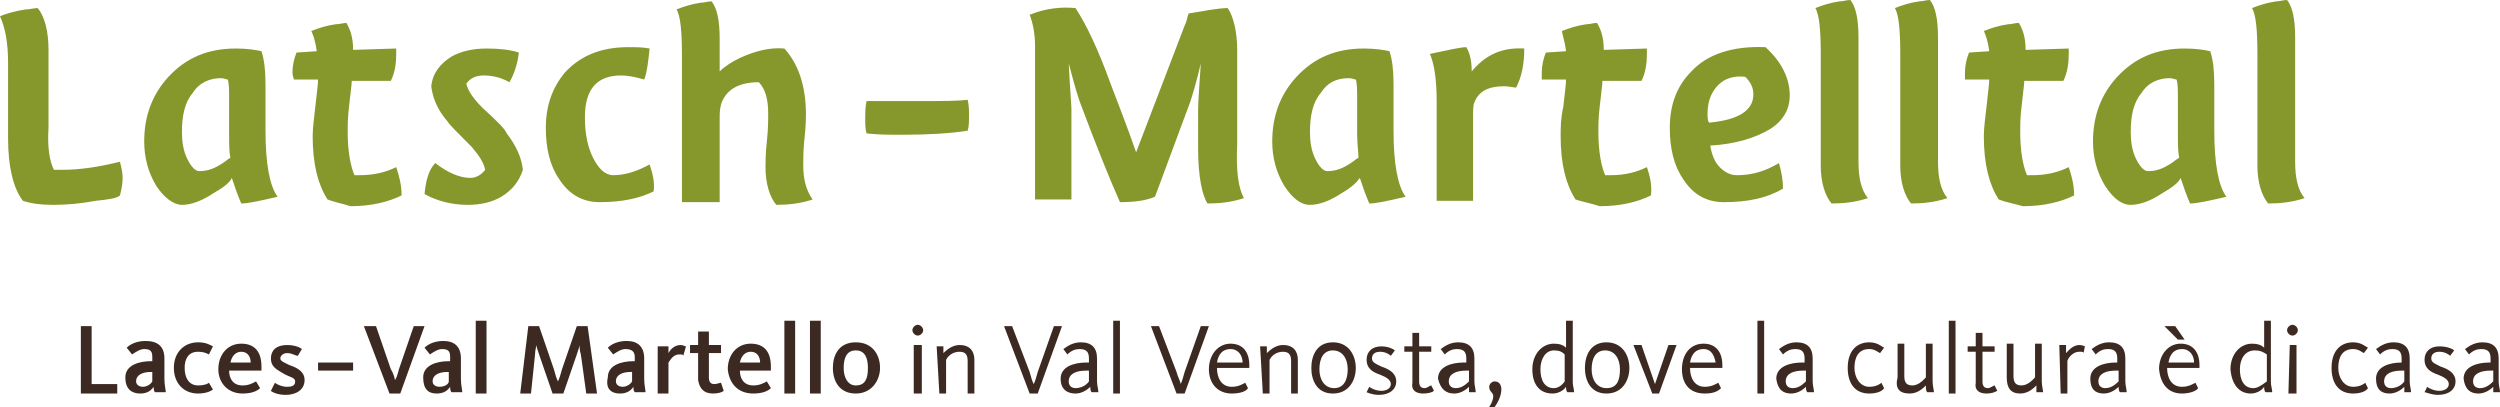
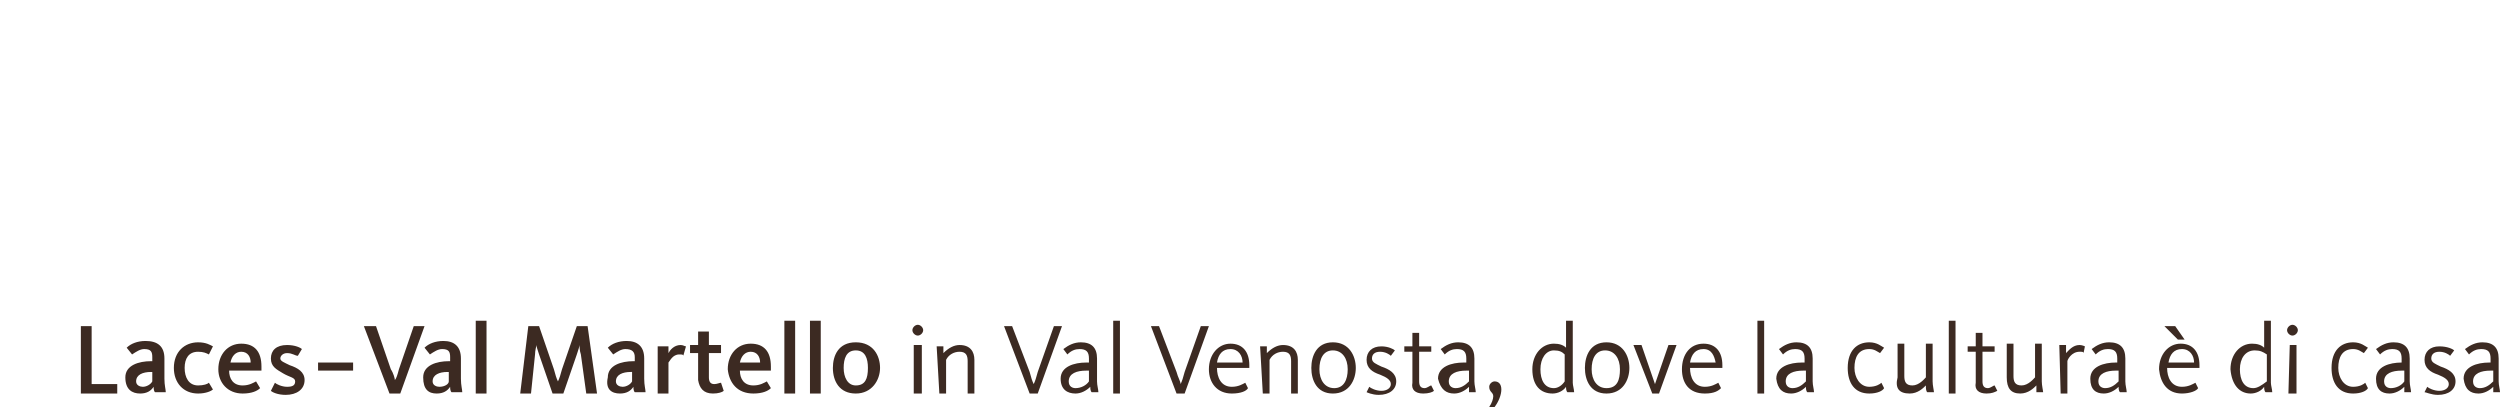
<svg xmlns="http://www.w3.org/2000/svg" xmlns:ns1="http://www.inkscape.org/namespaces/inkscape" xmlns:ns2="http://sodipodi.sourceforge.net/DTD/sodipodi-0.dtd" version="1.1" id="Ebene_1" x="0px" y="0px" viewBox="0 0 185.5 30.2" xml:space="preserve" ns1:version="0.91 r13725" ns2:docname="latschmartell_it.svg" width="185.5" height="30.2">
  <defs id="defs11" />
  <ns2:namedview pagecolor="#ffffff" bordercolor="#666666" borderopacity="1" objecttolerance="10" gridtolerance="10" guidetolerance="10" ns1:pageopacity="0" ns1:pageshadow="2" ns1:window-width="2560" ns1:window-height="1377" id="namedview9" showgrid="false" fit-margin-top="0" fit-margin-left="0" fit-margin-right="0" fit-margin-bottom="0" ns1:zoom="1.810657" ns1:cx="92.250002" ns1:cy="22.3" ns1:window-x="-8" ns1:window-y="-8" ns1:window-maximized="1" ns1:current-layer="Ebene_1" />
  <style type="text/css" id="style3">
	.st0{fill:#86972C;}
	.st1{fill:#3C2A22;}
</style>
-   <path class="st0" d="m 171,14.7 c -0.9,0.3 -1.8,0.4 -2.7,0.4 -0.5,-0.6 -0.8,-1.6 -0.8,-2.8 l 0,-8.3 c 0,-1.7 -0.1,-2.9 -0.4,-3.4 0.5,-0.2 1.1,-0.4 1.8,-0.5 0.3,0 0.5,-0.1 0.8,-0.1 0.4,0.5 0.6,1.4 0.6,2.8 l 0,9.2 c 0,1.2 0.2,2.1 0.7,2.7 m -10.5,-0.4 c -0.9,0.6 -1.7,0.9 -2.4,0.9 -0.7,0 -1.3,-0.5 -1.9,-1.4 -0.6,-1 -0.9,-2.1 -0.9,-3.3 0,-1.9 0.6,-3.5 1.8,-4.8 1.3,-1.4 2.9,-2.1 5,-2.1 0.8,0 1.5,0.1 1.9,0.2 0.2,0.6 0.3,1.4 0.3,2.4 l 0,3.5 c 0,2.4 0.3,4.1 0.9,4.9 -1.3,0.3 -2.2,0.5 -2.7,0.5 -0.3,-0.7 -0.5,-1.3 -0.7,-1.9 -0.1,0.3 -0.6,0.7 -1.3,1.1 m -1.6,-7.4 c -0.6,0.7 -0.8,1.7 -0.8,2.9 0,0.7 0.1,1.4 0.4,2 0.3,0.6 0.6,0.9 0.9,0.9 0.4,0 0.9,-0.1 1.4,-0.4 0.4,-0.2 0.7,-0.5 0.9,-0.6 -0.1,-0.4 -0.1,-1 -0.1,-1.8 l 0,-2.6 c 0,-0.6 0,-1.1 -0.1,-1.4 -0.1,0 -0.3,-0.1 -0.5,-0.1 -0.8,0 -1.6,0.3 -2.1,1.1 m -10.6,7.9 c -0.7,-1.1 -1.1,-2.6 -1.1,-4.7 0,-0.6 0.1,-1.3 0.2,-2.2 0.1,-1 0.2,-1.6 0.2,-2 l -1.8,0 c 0,-0.1 0,-0.3 0,-0.5 0,-0.5 0.1,-1 0.3,-1.5 l 1.5,-0.1 c -0.1,-0.8 -0.3,-1.3 -0.4,-1.5 0.5,-0.2 1.1,-0.4 1.8,-0.5 0.3,0 0.5,-0.1 0.8,-0.1 0.3,0.5 0.5,1.1 0.5,2 l 3.2,-0.1 c 0,0.1 0,0.2 0,0.4 0,0.7 -0.1,1.4 -0.4,2 l -2.9,0 c 0,0.3 -0.1,0.9 -0.2,1.9 -0.1,0.8 -0.1,1.4 -0.1,1.9 0,1.4 0.2,2.5 0.5,3.2 0.1,0 0.3,0 0.4,0 1,0 1.9,-0.2 2.7,-0.6 0.2,0.6 0.4,1.3 0.4,2.1 -1,0.5 -2.3,0.8 -3.8,0.8 -0.7,-0.2 -1.3,-0.3 -1.8,-0.5 m -3.8,-0.1 c -0.9,0.3 -1.8,0.4 -2.7,0.4 -0.5,-0.6 -0.8,-1.6 -0.8,-2.8 L 141,4 c 0,-1.7 -0.1,-2.9 -0.4,-3.4 0.5,-0.2 1.1,-0.4 1.8,-0.5 0.3,0 0.5,-0.1 0.8,-0.1 0.4,0.5 0.6,1.4 0.6,2.8 l 0,9.2 c 0,1.2 0.2,2.1 0.7,2.7 m -5.9,0 c -0.9,0.3 -1.8,0.4 -2.7,0.4 -0.5,-0.6 -0.8,-1.6 -0.8,-2.8 l 0,-8.3 c 0,-1.7 -0.1,-2.9 -0.4,-3.4 0.5,-0.2 1.1,-0.4 1.8,-0.5 0.3,0 0.5,-0.1 0.8,-0.1 0.4,0.5 0.6,1.4 0.6,2.8 l 0,9.2 c 0,1.2 0.2,2.1 0.7,2.7 m -5.8,-7.6 c 0,1 -0.5,1.9 -1.5,2.5 -1,0.6 -2.5,1.1 -4.4,1.2 0.1,0.6 0.3,1.2 0.7,1.6 0.4,0.4 0.8,0.6 1.3,0.6 1.1,0 2.1,-0.3 3.1,-0.9 0.2,0.7 0.3,1.3 0.3,1.9 -1.2,0.7 -2.6,1 -4.4,1 -1.3,0 -2.3,-0.6 -3,-1.7 -0.7,-1 -1,-2.3 -1,-3.8 0,-1.7 0.5,-3.1 1.6,-4.2 1.2,-1.3 3.1,-1.9 5.5,-1.8 1.2,1.1 1.8,2.3 1.8,3.6 M 130.1,7 c 0,-0.5 -0.2,-0.9 -0.6,-1.3 -0.8,-0.1 -1.5,0.1 -2,0.6 -0.5,0.5 -0.8,1.2 -0.8,2.1 0,0.3 0,0.5 0.1,0.7 2.2,-0.2 3.3,-0.9 3.3,-2.1 m -13.2,7.8 c -0.7,-1.1 -1.1,-2.6 -1.1,-4.7 0,-0.6 0,-1.3 0.2,-2.2 0.1,-1 0.2,-1.6 0.2,-2 l -1.8,0 c 0,-0.1 0,-0.3 0,-0.5 0,-0.5 0.1,-1 0.3,-1.5 l 1.5,-0.1 c -0.1,-0.8 -0.3,-1.3 -0.3,-1.5 0.5,-0.2 1.1,-0.4 1.8,-0.5 0.3,0 0.5,-0.1 0.8,-0.1 0.3,0.5 0.5,1.1 0.5,2 l 3.2,-0.1 c 0,0.1 0,0.2 0,0.4 0,0.7 -0.1,1.4 -0.4,2 l -2.9,0 c 0,0.3 -0.1,0.9 -0.2,1.9 -0.1,0.8 -0.1,1.4 -0.1,1.9 0,1.4 0.2,2.5 0.5,3.2 0.1,0 0.3,0 0.4,0 1,0 1.9,-0.2 2.7,-0.6 0.2,0.6 0.4,1.3 0.3,2.1 -1,0.5 -2.3,0.8 -3.8,0.8 -0.6,-0.2 -1.2,-0.3 -1.8,-0.5 M 113.1,3.6 c 0,1.2 -0.2,2.1 -0.6,2.9 -0.2,0 -0.5,-0.1 -0.9,-0.1 -1.2,0 -1.9,0.4 -2.2,1.2 -0.1,0.2 -0.1,0.6 -0.1,1.2 l 0,6.1 -2.7,0 0,-7.4 c 0,-1.7 -0.2,-2.8 -0.5,-3.5 1.4,-0.3 2.3,-0.5 2.7,-0.5 0.3,0.5 0.4,1.1 0.4,1.8 1,-1.2 2.2,-1.8 3.9,-1.7 M 99.6,14.3 c -0.9,0.6 -1.7,0.9 -2.4,0.9 -0.7,0 -1.3,-0.5 -1.9,-1.4 -0.6,-1 -0.9,-2.1 -0.9,-3.3 0,-1.9 0.6,-3.5 1.8,-4.8 1.3,-1.4 2.9,-2.1 5,-2.1 0.8,0 1.5,0.1 1.9,0.2 0.2,0.6 0.3,1.4 0.3,2.4 l 0,3.5 c 0,2.4 0.3,4.1 0.9,4.9 -1.3,0.3 -2.2,0.5 -2.7,0.5 -0.3,-0.7 -0.5,-1.3 -0.7,-1.9 -0.2,0.3 -0.6,0.7 -1.3,1.1 M 98,6.9 c -0.6,0.7 -0.8,1.7 -0.8,2.9 0,0.7 0.1,1.4 0.4,2 0.3,0.6 0.6,0.9 0.9,0.9 0.4,0 0.9,-0.1 1.4,-0.4 0.4,-0.2 0.7,-0.5 0.9,-0.6 0,-0.4 -0.1,-1 -0.1,-1.8 l 0,-2.6 c 0,-0.6 0,-1.1 -0.1,-1.4 -0.1,0 -0.3,-0.1 -0.5,-0.1 -0.9,0 -1.6,0.3 -2.1,1.1 m -5.7,7.8 c -0.9,0.3 -1.8,0.4 -2.7,0.4 -0.4,-0.6 -0.7,-2 -0.7,-4.1 l 0,-2.8 C 88.9,7.5 89,6.3 89.1,4.7 88.8,6 88.5,7 88.3,7.6 l -2.6,7 C 85,14.9 84.1,15 83.1,15 82.3,13.2 81.3,10.7 80.1,7.5 79.7,6.3 79.5,5.4 79.3,4.7 c 0.1,2 0.2,3.1 0.2,3.4 l 0,6.7 -2.7,0 0,-11.4 c 0,-1 -0.2,-1.8 -0.4,-2.3 1.2,-0.5 2.4,-0.6 3.4,-0.5 0.8,1.2 1.7,3.1 2.6,5.6 1.2,3.1 1.8,4.8 1.9,5.1 l 3.6,-9.4 c 0.2,-0.4 0.2,-0.7 0.3,-0.9 1.2,-0.2 2.2,-0.4 2.9,-0.4 0.4,0.6 0.7,1.7 0.7,3.1 l 0,7 c -0.1,2 0.1,3.3 0.5,4 M 68.2,7.5 c 1.7,0 2.9,0 3.6,-0.1 0.1,0.4 0.1,0.8 0.1,1.2 0,0.4 0,0.8 -0.1,1.1 C 70.5,9.9 68.9,10 66.9,10 66,10 65.2,10 64.3,9.9 64.2,9.6 64.2,9.2 64.2,8.8 c 0,-0.4 0,-0.9 0.1,-1.3 0.7,0 2,0 3.9,0 M 50.6,15 50.6,4.1 c 0,-1.7 -0.1,-2.9 -0.4,-3.4 0.5,-0.2 1.1,-0.4 1.8,-0.5 0.3,0 0.5,-0.1 0.8,-0.1 0.4,0.5 0.6,1.4 0.6,2.8 l 0,2.4 c 0.4,-0.4 0.9,-0.7 1.5,-1 1.1,-0.5 2.2,-0.8 3.3,-0.7 1,1.1 1.6,2.7 1.6,4.9 0,0.2 0,0.8 -0.1,1.7 -0.1,0.9 -0.1,1.6 -0.1,2 0,1.1 0.2,1.9 0.7,2.6 -0.9,0.3 -1.8,0.4 -2.7,0.4 -0.5,-0.6 -0.8,-1.6 -0.8,-2.8 0,-0.3 0,-1 0.1,-1.9 C 57,9.6 57,8.9 57,8.4 c 0,-1 -0.2,-1.8 -0.7,-2.3 -0.9,0 -1.6,0.2 -2.1,0.6 -0.6,0.5 -0.8,1.1 -0.8,1.9 l 0,6.4 -2.8,0 z M 47.8,5.9 C 47.1,5.7 46.6,5.6 46.1,5.6 c -1.8,0 -2.7,1 -2.7,3.1 0,1.2 0.2,2.2 0.6,3 0.4,0.8 0.9,1.3 1.5,1.3 0.9,0 1.8,-0.3 2.7,-0.8 0.2,0.6 0.4,1.3 0.3,2 -1,0.5 -2.3,0.8 -4,0.8 -1.3,0 -2.3,-0.6 -3,-1.7 -0.7,-1 -1,-2.3 -1,-3.8 0,-1.7 0.5,-3 1.4,-4.1 1.1,-1.2 2.6,-1.9 4.7,-1.9 0.6,0 1.1,0 1.6,0.1 -0.1,1 -0.2,1.8 -0.4,2.3 M 33.5,4.2 c 0.7,-0.4 1.6,-0.6 2.6,-0.6 1,0 1.8,0.1 2.4,0.3 -0.1,0.9 -0.4,1.7 -0.7,2.2 -0.7,-0.4 -1.4,-0.5 -1.9,-0.5 -0.6,0 -1,0.2 -1.3,0.6 0.1,0.5 0.5,1.1 1.2,1.8 1.1,1 1.7,1.6 1.8,1.9 0.7,0.9 1.1,1.8 1.2,2.7 -0.3,0.9 -0.8,1.5 -1.6,2 -0.7,0.4 -1.5,0.6 -2.5,0.6 -1.2,0 -2.3,-0.3 -3.2,-0.8 0.1,-1 0.3,-1.8 0.8,-2.3 0.9,0.7 1.8,1.1 2.6,1.1 0.4,0 0.8,-0.2 1.1,-0.6 -0.1,-0.5 -0.4,-1 -1,-1.7 C 33.9,9.8 33.3,9.2 33.2,9 32.5,8.2 32.1,7.3 32,6.4 c 0.1,-1 0.7,-1.7 1.5,-2.2 m -9.2,10.6 c -0.7,-1.1 -1.1,-2.6 -1.1,-4.7 0,-0.6 0.1,-1.3 0.2,-2.2 0.1,-1 0.2,-1.6 0.2,-2 l -1.8,0 c 0,-0.1 -0.1,-0.3 -0.1,-0.5 0,-0.5 0.1,-1 0.3,-1.5 L 23.5,3.8 C 23.4,3 23.2,2.5 23.1,2.3 c 0.5,-0.2 1.1,-0.4 1.8,-0.5 0.3,0 0.6,-0.1 0.8,-0.1 0.3,0.5 0.5,1.1 0.5,2 l 3.2,-0.1 c 0,0.1 0,0.2 0,0.4 0,0.7 -0.1,1.4 -0.4,2 l -2.9,0 c 0,0.3 -0.1,0.9 -0.2,1.9 -0.1,0.8 -0.1,1.4 -0.1,1.9 0,1.4 0.2,2.5 0.5,3.2 0.1,0 0.3,0 0.4,0 1,0 1.9,-0.2 2.7,-0.6 0.2,0.6 0.4,1.3 0.4,2.1 -1,0.5 -2.3,0.8 -3.8,0.8 -0.6,-0.2 -1.2,-0.3 -1.7,-0.5 m -8.4,-0.5 c -0.9,0.6 -1.7,0.9 -2.4,0.9 -0.6,0 -1.3,-0.5 -1.9,-1.4 -0.6,-1 -0.9,-2.1 -0.9,-3.3 0,-1.9 0.6,-3.5 1.8,-4.8 1.3,-1.4 2.9,-2.1 5,-2.1 0.8,0 1.5,0.1 1.9,0.2 0.2,0.6 0.3,1.4 0.3,2.4 l 0,3.5 c 0,2.4 0.3,4.1 0.9,4.9 -1.3,0.3 -2.2,0.5 -2.7,0.5 -0.3,-0.7 -0.5,-1.3 -0.7,-1.9 -0.1,0.3 -0.6,0.7 -1.3,1.1 M 14.3,6.9 c -0.6,0.7 -0.8,1.7 -0.8,2.9 0,0.7 0.1,1.4 0.4,2 0.3,0.6 0.6,0.9 0.9,0.9 0.4,0 0.9,-0.1 1.4,-0.4 0.4,-0.2 0.7,-0.5 0.9,-0.6 C 17,11.3 17,10.7 17,9.9 l 0,-2.6 c 0,-0.6 0,-1.1 -0.1,-1.4 -0.1,0 -0.3,-0.1 -0.5,-0.1 -0.8,0 -1.6,0.3 -2.1,1.1 M 4,12.6 c 0.1,0 0.3,0 0.6,0 1.3,0 2.7,-0.2 4.3,-0.6 0.1,0.4 0.2,0.8 0.2,1.2 0,0.5 -0.1,0.9 -0.2,1.3 C 8.7,14.7 8.1,14.8 7.1,14.9 6,15.1 5,15.2 4,15.2 3,15.2 2.3,15.1 1.7,14.9 1,14 0.6,12.4 0.6,10.3 l 0,-5.6 C 0.6,3.2 0.4,2.1 0,1.2 0.5,1 1.2,0.8 1.9,0.7 2.2,0.7 2.5,0.6 2.8,0.6 3.3,1.2 3.6,2.3 3.6,3.7 l 0,5.8 C 3.5,11 3.7,12 4,12.6" id="path5" ns1:connector-curvature="0" style="fill:#86972c" />
  <path class="st1" d="m 184,28.8 c -0.2,0 -0.5,-0.1 -0.5,-0.5 0,-0.6 0.6,-0.8 1.3,-0.8 l 0.2,0 0,0.8 c -0.3,0.3 -0.6,0.5 -1,0.5 m -0.1,0.4 c 0.4,0 0.8,-0.2 1.1,-0.5 0,0.1 0,0.3 0,0.4 l 0.5,0 c 0,-0.2 -0.1,-0.5 -0.1,-0.8 l 0,-1.7 c 0,-0.8 -0.4,-1.2 -1.2,-1.2 -0.5,0 -0.9,0.2 -1.3,0.5 l 0.3,0.4 c 0.3,-0.3 0.6,-0.4 0.9,-0.4 0.5,0 0.7,0.2 0.7,0.7 l 0,0.3 -0.1,0 c -0.9,0 -1.9,0.3 -1.9,1.2 0.1,0.8 0.5,1.1 1.1,1.1 m -3,0.1 c 0.8,0 1.3,-0.4 1.3,-1 0,-0.6 -0.5,-0.9 -1.1,-1.1 -0.4,-0.2 -0.7,-0.3 -0.7,-0.6 0,-0.3 0.2,-0.5 0.6,-0.5 0.4,0 0.7,0.2 0.8,0.3 l 0.3,-0.4 c -0.1,-0.1 -0.5,-0.3 -1.1,-0.3 -0.7,0 -1.1,0.4 -1.1,1 0,0.6 0.4,0.9 1,1.1 0.5,0.2 0.8,0.4 0.8,0.7 0,0.3 -0.3,0.5 -0.7,0.5 -0.4,0 -0.8,-0.2 -0.9,-0.3 l -0.2,0.4 c 0.1,0 0.5,0.2 1,0.2 m -3.5,-0.5 c -0.2,0 -0.5,-0.1 -0.5,-0.5 0,-0.6 0.6,-0.8 1.3,-0.8 l 0.2,0 0,0.8 c -0.2,0.3 -0.6,0.5 -1,0.5 m -0.1,0.4 c 0.4,0 0.8,-0.2 1.1,-0.5 0,0.1 0,0.3 0,0.4 l 0.5,0 c 0,-0.2 -0.1,-0.5 -0.1,-0.8 l 0,-1.7 c 0,-0.8 -0.4,-1.2 -1.2,-1.2 -0.5,0 -0.9,0.2 -1.3,0.5 l 0.3,0.4 c 0.3,-0.3 0.6,-0.4 0.9,-0.4 0.5,0 0.7,0.2 0.7,0.7 l 0,0.3 0,0 c -0.9,0 -1.9,0.3 -1.9,1.2 0,0.8 0.4,1.1 1,1.1 m -2.7,0 c 0.6,0 1,-0.2 1.1,-0.4 l -0.2,-0.4 c -0.1,0.1 -0.4,0.3 -0.9,0.3 -0.7,0 -1.1,-0.7 -1.1,-1.4 0,-0.8 0.3,-1.4 1.1,-1.4 0.4,0 0.6,0.2 0.8,0.3 l 0.3,-0.4 c -0.2,-0.1 -0.5,-0.4 -1.1,-0.4 -0.9,0 -1.6,0.6 -1.6,1.9 0,1.1 0.5,1.9 1.6,1.9 m -4.8,0 0.6,0 0,-3.6 -0.5,0 -0.1,3.6 0,0 z m 0.3,-4.3 c 0.2,0 0.4,-0.2 0.4,-0.4 0,-0.2 -0.2,-0.4 -0.4,-0.4 -0.2,0 -0.4,0.2 -0.4,0.4 0,0.2 0.2,0.4 0.4,0.4 m -2.9,3.9 c -0.7,0 -1,-0.6 -1,-1.4 0,-0.8 0.4,-1.4 1.1,-1.4 0.4,0 0.6,0.1 0.9,0.3 l 0,2 c -0.4,0.3 -0.7,0.5 -1,0.5 m -0.2,0.4 c 0.4,0 0.8,-0.2 1,-0.5 0,0.1 0,0.3 0.1,0.4 l 0.5,0 c 0,-0.2 -0.1,-0.5 -0.1,-0.7 l 0,-4.6 -0.5,0 0,2 c -0.2,-0.2 -0.5,-0.3 -0.9,-0.3 -0.9,0 -1.6,0.8 -1.6,1.9 0.1,1.2 0.7,1.8 1.5,1.8 m -5.4,-4 0.5,0 -0.7,-1 -0.8,0 1,1 z m -0.7,1.7 c 0.1,-0.6 0.4,-1 1,-1 0.6,0 0.9,0.5 0.9,1 l -1.9,0 z m 1,2.3 c 0.6,0 1.1,-0.2 1.2,-0.4 l -0.2,-0.4 c -0.2,0.1 -0.5,0.3 -1,0.3 -0.8,0 -1.1,-0.7 -1.1,-1.4 l 2.4,0 c 0,-0.1 0,-0.2 0,-0.2 0,-1 -0.5,-1.6 -1.4,-1.6 -0.9,0 -1.6,0.8 -1.6,1.9 0.1,1 0.6,1.8 1.7,1.8 m -5.7,-0.4 c -0.2,0 -0.5,-0.1 -0.5,-0.5 0,-0.6 0.6,-0.8 1.3,-0.8 l 0.2,0 0,0.8 c -0.3,0.3 -0.6,0.5 -1,0.5 m -0.1,0.4 c 0.4,0 0.8,-0.2 1.1,-0.5 0,0.1 0,0.3 0.1,0.4 l 0.5,0 c 0,-0.2 -0.1,-0.5 -0.1,-0.8 l 0,-1.7 c 0,-0.8 -0.4,-1.2 -1.2,-1.2 -0.5,0 -0.9,0.2 -1.3,0.5 l 0.3,0.4 c 0.3,-0.3 0.6,-0.4 0.9,-0.4 0.5,0 0.7,0.2 0.7,0.7 l 0,0.3 -0.1,0 c -0.9,0 -1.9,0.3 -1.9,1.2 0,0.8 0.4,1.1 1,1.1 m -3.2,0 0.5,0 0,-2.4 c 0,-0.1 0.3,-0.7 0.9,-0.7 0.2,0 0.3,0 0.3,0.1 l 0.1,-0.5 c 0,0 -0.2,-0.1 -0.4,-0.1 -0.5,0 -0.8,0.4 -1,0.6 l 0,-0.6 -0.5,0 0.1,3.6 0,0 z m -3,0 c 0.6,0 1,-0.4 1.2,-0.6 0,0.2 0,0.4 0,0.5 l 0.5,0 c 0,-0.1 -0.1,-0.5 -0.1,-0.8 l 0,-2.8 -0.5,0 0,2.5 c -0.1,0.1 -0.5,0.6 -1,0.6 -0.5,0 -0.6,-0.3 -0.6,-0.7 l 0,-2.4 -0.5,0 0,2.5 c 0,0.8 0.3,1.2 1,1.2 m -2.5,0 c 0.4,0 0.6,-0.1 0.8,-0.2 L 148,28.6 c -0.1,0 -0.3,0.2 -0.5,0.2 -0.3,0 -0.4,-0.2 -0.4,-0.5 l 0,-2.2 0.9,0 0,-0.4 -0.9,0 0,-1 -0.5,0 0,1 -0.6,0 0,0.4 0.6,0 0,2.3 c -0.1,0.5 0.2,0.8 0.8,0.8 m -2.8,0 0.5,0 0,-5.4 -0.5,0 0,5.4 z m -2.9,0 c 0.6,0 1,-0.4 1.2,-0.6 0,0.2 0,0.4 0.1,0.5 l 0.5,0 c 0,-0.1 -0.1,-0.5 -0.1,-0.8 l 0,-2.8 -0.5,0 0,2.5 c -0.1,0.1 -0.5,0.6 -1,0.6 -0.5,0 -0.6,-0.3 -0.6,-0.7 l 0,-2.4 -0.5,0 0,2.5 c -0.2,0.8 0.1,1.2 0.9,1.2 m -3,0 c 0.6,0 1,-0.2 1.1,-0.4 l -0.2,-0.4 c -0.1,0.1 -0.4,0.3 -0.9,0.3 -0.7,0 -1.1,-0.7 -1.1,-1.4 0,-0.8 0.3,-1.4 1.1,-1.4 0.4,0 0.6,0.2 0.8,0.3 l 0.3,-0.4 c -0.2,-0.1 -0.5,-0.4 -1.1,-0.4 -0.9,0 -1.6,0.6 -1.6,1.9 0,1.1 0.5,1.9 1.6,1.9 M 133,28.8 c -0.2,0 -0.5,-0.1 -0.5,-0.5 0,-0.6 0.6,-0.8 1.3,-0.8 l 0.2,0 0,0.8 c -0.3,0.3 -0.6,0.5 -1,0.5 m -0.1,0.4 c 0.4,0 0.8,-0.2 1.1,-0.5 0,0.1 0,0.3 0.1,0.4 l 0.5,0 c 0,-0.2 -0.1,-0.5 -0.1,-0.8 l 0,-1.7 c 0,-0.8 -0.4,-1.2 -1.2,-1.2 -0.5,0 -0.9,0.2 -1.3,0.5 l 0.3,0.4 c 0.3,-0.3 0.6,-0.4 0.9,-0.4 0.5,0 0.7,0.2 0.7,0.7 l 0,0.3 -0.2,0 c -0.9,0 -1.9,0.3 -1.9,1.2 0.1,0.8 0.5,1.1 1.1,1.1 m -2.5,0 0.5,0 0,-5.4 -0.5,0 0,5.4 z m -5,-2.3 c 0.1,-0.6 0.4,-1 1,-1 0.6,0 0.8,0.5 0.9,1 l -1.9,0 z m 1.1,2.3 c 0.7,0 1,-0.2 1.2,-0.4 l -0.2,-0.4 c -0.2,0.1 -0.5,0.3 -1,0.3 -0.8,0 -1.1,-0.7 -1.1,-1.4 l 2.4,0 c 0,-0.1 0,-0.2 0,-0.2 0,-1 -0.5,-1.6 -1.4,-1.6 -1,0 -1.6,0.8 -1.6,1.9 0,1 0.5,1.8 1.7,1.8 m -3.9,0 0.5,0 1.3,-3.6 -0.6,0 -1,2.9 0,0 -1,-2.9 -0.6,0 1.4,3.6 z m -3.4,-0.4 c -0.7,0 -1.1,-0.6 -1.1,-1.4 0,-0.8 0.3,-1.4 1,-1.4 0.7,0 1.1,0.6 1.1,1.4 0,0.8 -0.2,1.4 -1,1.4 m 0,0.4 c 1.2,0 1.7,-1 1.7,-1.9 0,-0.9 -0.5,-1.9 -1.7,-1.9 -1.2,0 -1.6,1 -1.6,1.9 0,0.9 0.4,1.9 1.6,1.9 m -3.9,-0.4 c -0.7,0 -1,-0.6 -1,-1.4 0,-0.8 0.4,-1.4 1,-1.4 0.4,0 0.6,0.1 0.8,0.3 l 0,2 c -0.2,0.3 -0.5,0.5 -0.8,0.5 m -0.1,0.4 c 0.4,0 0.8,-0.2 1,-0.5 0,0.1 0,0.3 0.1,0.4 l 0.5,0 c 0,-0.2 -0.1,-0.5 -0.1,-0.7 l 0,-4.6 -0.5,0 0,2 c -0.2,-0.2 -0.5,-0.3 -0.9,-0.3 -0.9,0 -1.6,0.8 -1.6,1.9 0,1.2 0.6,1.8 1.5,1.8 m -4.7,1 0.4,0 c 0.3,-0.4 0.5,-0.9 0.5,-1.3 0,-0.4 -0.2,-0.6 -0.5,-0.6 -0.2,0 -0.4,0.2 -0.4,0.4 0,0.4 0.3,0.4 0.3,0.7 0,0.2 -0.1,0.5 -0.3,0.8 M 108,28.8 c -0.2,0 -0.5,-0.1 -0.5,-0.5 0,-0.6 0.6,-0.8 1.3,-0.8 l 0.2,0 0,0.8 c -0.3,0.3 -0.6,0.5 -1,0.5 m -0.1,0.4 c 0.4,0 0.8,-0.2 1.1,-0.5 0,0.1 0,0.3 0,0.4 l 0.5,0 c 0,-0.2 -0.1,-0.5 -0.1,-0.8 l 0,-1.7 c 0,-0.8 -0.4,-1.2 -1.2,-1.2 -0.5,0 -0.9,0.2 -1.3,0.5 l 0.3,0.4 c 0.3,-0.3 0.6,-0.4 0.9,-0.4 0.5,0 0.7,0.2 0.7,0.7 l 0,0.3 -0.2,0 c -0.9,0 -1.9,0.3 -1.9,1.2 0.2,0.8 0.6,1.1 1.2,1.1 m -2.3,0 c 0.4,0 0.7,-0.1 0.8,-0.2 l -0.2,-0.4 c -0.1,0 -0.3,0.2 -0.5,0.2 -0.3,0 -0.4,-0.2 -0.4,-0.5 l 0,-2.2 0.9,0 0,-0.4 -0.9,0 0,-1 -0.5,0 0,1 -0.6,0 0,0.4 0.6,0 0,2.3 c -0.1,0.5 0.2,0.8 0.8,0.8 m -3.3,0.1 c 0.8,0 1.3,-0.4 1.3,-1 0,-0.6 -0.5,-0.9 -1.1,-1.1 -0.4,-0.2 -0.7,-0.3 -0.7,-0.6 0,-0.3 0.2,-0.5 0.6,-0.5 0.4,0 0.7,0.2 0.8,0.3 l 0.3,-0.4 c -0.1,-0.1 -0.5,-0.3 -1,-0.3 -0.7,0 -1.1,0.4 -1.1,1 0,0.6 0.4,0.9 1,1.1 0.5,0.2 0.8,0.4 0.8,0.7 0,0.3 -0.3,0.5 -0.7,0.5 -0.4,0 -0.8,-0.2 -0.9,-0.3 l -0.2,0.4 c 0,0 0.4,0.2 0.9,0.2 M 99,28.8 c -0.7,0 -1.1,-0.6 -1.1,-1.4 0,-0.8 0.3,-1.4 1,-1.4 0.7,0 1.1,0.6 1.1,1.4 0,0.8 -0.3,1.4 -1,1.4 m -0.1,0.4 c 1.2,0 1.7,-1 1.7,-1.9 0,-0.9 -0.5,-1.9 -1.7,-1.9 -1.2,0 -1.6,1 -1.6,1.9 0,0.9 0.4,1.9 1.6,1.9 m -5.2,0 0.5,0 0,-2.5 c 0.2,-0.4 0.6,-0.6 1,-0.6 0.5,0 0.6,0.3 0.6,0.7 l 0,2.4 0.5,0 0,-2.5 c 0,-0.6 -0.3,-1.1 -1.1,-1.1 -0.4,0 -0.8,0.2 -1.2,0.6 l 0,-0.5 -0.5,0 0.2,3.5 0,0 z m -3.4,-2.3 c 0.1,-0.6 0.4,-1 1,-1 0.6,0 0.9,0.5 0.9,1 l -1.9,0 z m 1.1,2.3 c 0.7,0 1.1,-0.2 1.2,-0.4 l -0.2,-0.4 c -0.2,0.1 -0.5,0.3 -1,0.3 -0.8,0 -1.1,-0.7 -1.1,-1.4 l 2.4,0 c 0,-0.1 0,-0.2 0,-0.2 0,-1 -0.5,-1.6 -1.4,-1.6 -0.9,0 -1.6,0.8 -1.6,1.9 0,1 0.6,1.8 1.7,1.8 m -4.1,0 0.6,0 1.8,-5 -0.6,0 -1.2,3.4 c -0.1,0.4 -0.2,0.7 -0.3,0.9 l 0,0 c 0,-0.2 -0.2,-0.5 -0.3,-0.9 l -1.3,-3.4 -0.6,0 1.9,5 z m -4.7,0 0.5,0 0,-5.4 -0.5,0 0,5.4 z m -2.8,-0.4 c -0.2,0 -0.5,-0.1 -0.5,-0.5 0,-0.6 0.6,-0.8 1.3,-0.8 l 0.2,0 0,0.8 c -0.2,0.3 -0.6,0.5 -1,0.5 m 0,0.4 c 0.4,0 0.8,-0.2 1.1,-0.5 0,0.1 0,0.3 0.1,0.4 l 0.5,0 c 0,-0.2 -0.1,-0.5 -0.1,-0.8 l 0,-1.7 c 0,-0.8 -0.4,-1.2 -1.2,-1.2 -0.5,0 -0.9,0.2 -1.3,0.5 l 0.3,0.4 c 0.3,-0.3 0.6,-0.4 0.9,-0.4 0.5,0 0.7,0.2 0.7,0.7 l 0,0.3 -0.2,0 c -0.9,0 -1.9,0.3 -1.9,1.2 0,0.8 0.5,1.1 1.1,1.1 m -3.4,0 0.6,0 1.8,-5 -0.6,0 -1.2,3.4 c -0.1,0.4 -0.2,0.7 -0.3,0.9 l 0,0 C 76.6,28.3 76.5,28 76.4,27.6 l -1.3,-3.4 -0.6,0 1.9,5 z m -6.7,0 0.5,0 0,-2.5 c 0.2,-0.4 0.6,-0.6 1,-0.6 0.5,0 0.6,0.3 0.6,0.7 l 0,2.4 0.5,0 0,-2.5 c 0,-0.6 -0.3,-1.1 -1.1,-1.1 -0.4,0 -0.8,0.2 -1.2,0.6 l 0,-0.5 -0.5,0 0.2,3.5 0,0 z m -1.9,0 0.6,0 0,-3.6 -0.6,0 0,3.6 z m 0.3,-4.3 c 0.2,0 0.4,-0.2 0.4,-0.4 0,-0.2 -0.2,-0.4 -0.4,-0.4 -0.2,0 -0.4,0.2 -0.4,0.4 0,0.2 0.2,0.4 0.4,0.4 m -4.6,3.7 c -0.6,0 -0.9,-0.6 -0.9,-1.3 0,-0.7 0.2,-1.3 0.9,-1.3 0.7,0 0.9,0.6 0.9,1.3 0,0.8 -0.2,1.3 -0.9,1.3 m 0,0.6 c 1.2,0 1.8,-1 1.8,-1.9 0,-0.9 -0.5,-1.9 -1.8,-1.9 -1.3,0 -1.7,1 -1.7,1.9 0,1 0.5,1.9 1.7,1.9 m -3.4,0 0.8,0 0,-5.4 -0.8,0 0,5.4 z m -1.9,0 0.8,0 0,-5.4 -0.8,0 0,5.4 z m -3.3,-2.3 c 0.1,-0.5 0.4,-0.8 0.8,-0.8 0.5,0 0.7,0.4 0.7,0.8 l -1.5,0 z m 1,2.3 c 0.7,0 1.1,-0.2 1.3,-0.4 l -0.3,-0.5 c -0.2,0.1 -0.5,0.3 -1,0.3 -0.7,0 -1,-0.5 -1,-1.1 l 2.3,0 c 0,-0.1 0,-0.2 0,-0.3 0,-1.1 -0.5,-1.7 -1.5,-1.7 -1,0 -1.7,0.8 -1.7,1.9 0.1,1 0.7,1.8 1.9,1.8 m -3,0 c 0.4,0 0.7,-0.1 0.8,-0.2 l -0.2,-0.6 c -0.1,0 -0.3,0.1 -0.5,0.1 -0.3,0 -0.4,-0.2 -0.4,-0.5 l 0,-1.8 0.9,0 0,-0.6 -0.9,0 0,-1 -0.8,0 0,1 -0.6,0 0,0.6 0.6,0 0,2 c 0.1,0.6 0.4,1 1.1,1 m -4.1,0 0.8,0 0,-2.3 c 0.1,-0.1 0.3,-0.6 0.8,-0.6 0.2,0 0.3,0 0.3,0.1 l 0.2,-0.7 c -0.1,0 -0.2,-0.1 -0.4,-0.1 -0.5,0 -0.8,0.4 -0.9,0.6 l 0,-0.5 -0.8,0 0,3.5 0,0 z m -2.6,-0.5 c -0.2,0 -0.5,-0.1 -0.5,-0.4 0,-0.5 0.5,-0.7 1.1,-0.7 l 0.1,0 0,0.7 c -0.1,0.2 -0.4,0.4 -0.7,0.4 M 46,29.2 c 0.5,0 0.8,-0.2 1,-0.5 0,0.1 0,0.3 0.1,0.4 l 0.8,0 c 0,-0.2 -0.1,-0.5 -0.1,-1 l 0,-1.5 c 0,-0.9 -0.5,-1.3 -1.3,-1.3 -0.6,0 -1.1,0.2 -1.4,0.5 l 0.4,0.5 c 0.3,-0.2 0.6,-0.4 0.9,-0.4 0.5,0 0.7,0.2 0.7,0.6 l 0,0.3 -0.1,0 c -0.9,0 -1.9,0.3 -1.9,1.2 -0.2,0.9 0.3,1.2 0.9,1.2 m -7.4,0 0.8,0 0.3,-2.9 c 0,-0.3 0.1,-0.6 0.1,-0.7 l 0,0 c 0,0.1 0.1,0.4 0.2,0.7 l 1,2.9 0.8,0 1,-2.9 C 42.9,26 43,25.7 43,25.6 l 0,0 c 0,0.1 0,0.4 0.1,0.7 l 0.4,2.9 0.8,0 -0.7,-5 -0.8,0 -1.1,3.2 c -0.1,0.4 -0.2,0.7 -0.3,0.9 l 0,0 c -0.1,-0.2 -0.2,-0.5 -0.3,-0.9 l -1.1,-3.2 -0.8,0 -0.6,5 z m -3.3,0 0.8,0 0,-5.4 -0.8,0 0,5.4 z m -2.7,-0.5 c -0.2,0 -0.5,-0.1 -0.5,-0.4 0,-0.5 0.5,-0.7 1.1,-0.7 l 0.1,0 0,0.7 c 0,0.2 -0.3,0.4 -0.7,0.4 m -0.2,0.5 c 0.5,0 0.8,-0.2 1,-0.5 0,0.1 0,0.3 0.1,0.4 l 0.8,0 c 0,-0.2 -0.1,-0.5 -0.1,-1 l 0,-1.5 c 0,-0.9 -0.5,-1.3 -1.3,-1.3 -0.6,0 -1.1,0.2 -1.4,0.5 l 0.4,0.5 c 0.3,-0.2 0.6,-0.4 0.9,-0.4 0.5,0 0.6,0.2 0.6,0.6 l 0,0.3 -0.1,0 c -0.9,0 -1.9,0.3 -1.9,1.2 0,0.9 0.4,1.2 1,1.2 m -3.5,0 0.8,0 1.8,-5 -0.8,0 -1.1,3.2 c -0.1,0.4 -0.2,0.7 -0.3,0.8 l 0,0 c 0,-0.1 -0.1,-0.5 -0.3,-0.8 l -1.1,-3.2 -0.9,0 1.9,5 z m -5.3,-1.7 2.6,0 0,-0.6 -2.6,0 0,0.6 z m -2.4,1.8 c 0.8,0 1.4,-0.4 1.4,-1.1 0,-0.6 -0.5,-0.9 -1.1,-1.1 -0.4,-0.2 -0.7,-0.3 -0.7,-0.5 0,-0.2 0.2,-0.4 0.5,-0.4 0.4,0 0.6,0.2 0.8,0.2 l 0.3,-0.5 c -0.1,-0.1 -0.5,-0.3 -1.1,-0.3 -0.8,0 -1.2,0.4 -1.2,1 0,0.6 0.4,0.8 0.9,1.1 0.5,0.3 0.9,0.3 0.9,0.6 0,0.3 -0.2,0.4 -0.6,0.4 -0.4,0 -0.8,-0.2 -0.9,-0.3 L 20.1,29 c 0.1,0.1 0.5,0.3 1.1,0.3 m -4.1,-2.4 c 0.1,-0.5 0.4,-0.8 0.8,-0.8 0.5,0 0.7,0.4 0.7,0.8 l -1.5,0 z m 0.9,2.3 c 0.7,0 1.1,-0.2 1.3,-0.4 L 19,28.3 c -0.2,0.1 -0.5,0.3 -1,0.3 -0.7,0 -1,-0.5 -1,-1.1 l 2.4,0 c 0,-0.1 0,-0.2 0,-0.3 0,-1.1 -0.5,-1.7 -1.5,-1.7 -1,0 -1.7,0.8 -1.7,1.9 0,1 0.7,1.8 1.8,1.8 m -3.3,0 c 0.6,0 1,-0.2 1.1,-0.3 l -0.3,-0.5 c -0.1,0.1 -0.4,0.2 -0.8,0.2 -0.7,0 -1,-0.6 -1,-1.3 0,-0.7 0.3,-1.2 1,-1.2 0.4,0 0.6,0.1 0.8,0.2 l 0.3,-0.6 c -0.2,-0.1 -0.5,-0.3 -1.1,-0.3 -1,0 -1.8,0.7 -1.8,1.9 0,1.1 0.7,1.9 1.8,1.9 m -4.1,-0.5 c -0.2,0 -0.5,-0.1 -0.5,-0.4 0,-0.5 0.5,-0.7 1.1,-0.7 l 0.1,0 0,0.7 c -0.1,0.2 -0.4,0.4 -0.7,0.4 m -0.2,0.5 c 0.5,0 0.8,-0.2 1,-0.5 0,0.1 0,0.3 0.1,0.4 l 0.8,0 c 0,-0.2 -0.1,-0.5 -0.1,-1 l 0,-1.5 c 0,-0.9 -0.5,-1.3 -1.4,-1.3 -0.6,0 -1.1,0.2 -1.4,0.5 l 0.4,0.5 c 0.3,-0.2 0.6,-0.4 0.9,-0.4 0.5,0 0.6,0.2 0.6,0.6 l 0,0.3 -0.1,0 c -0.9,0 -1.9,0.3 -1.9,1.2 0,0.9 0.5,1.2 1.1,1.2 m -4.4,0 2.7,0 0,-0.7 -1.9,0 0,-4.3 -0.8,0 0,5 z" id="path7" ns1:connector-curvature="0" style="fill:#3c2a22" />
</svg>